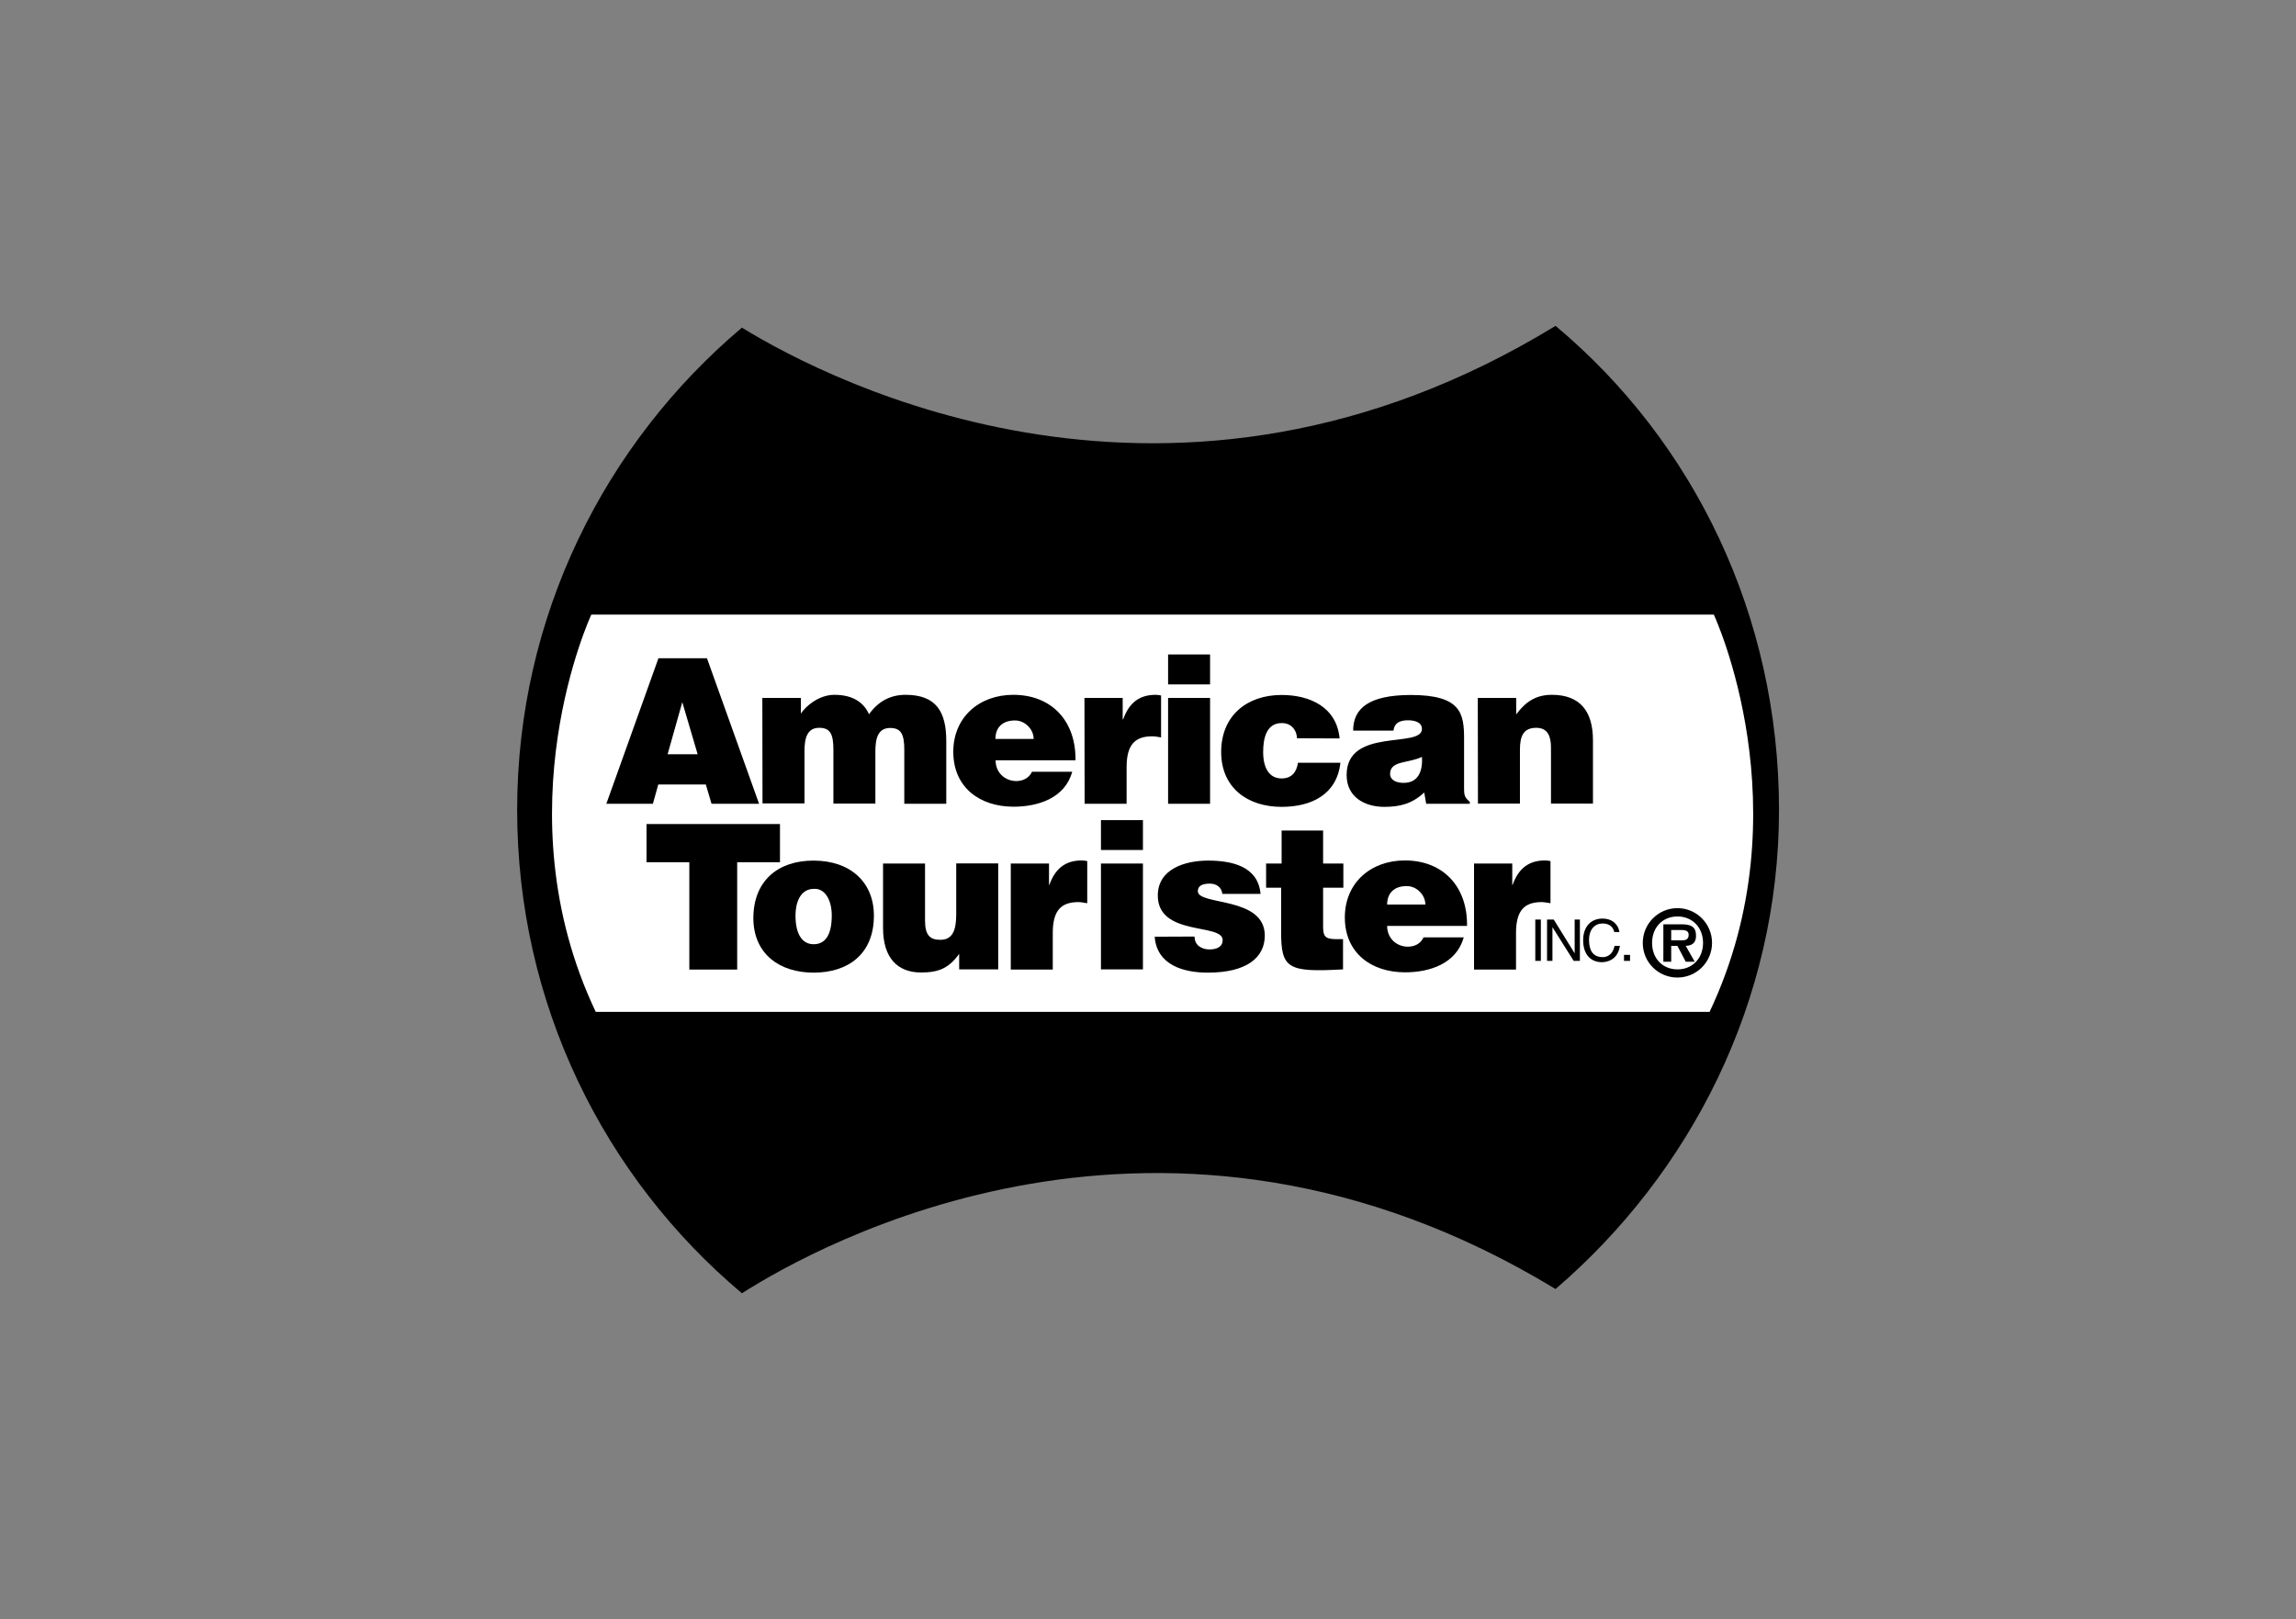
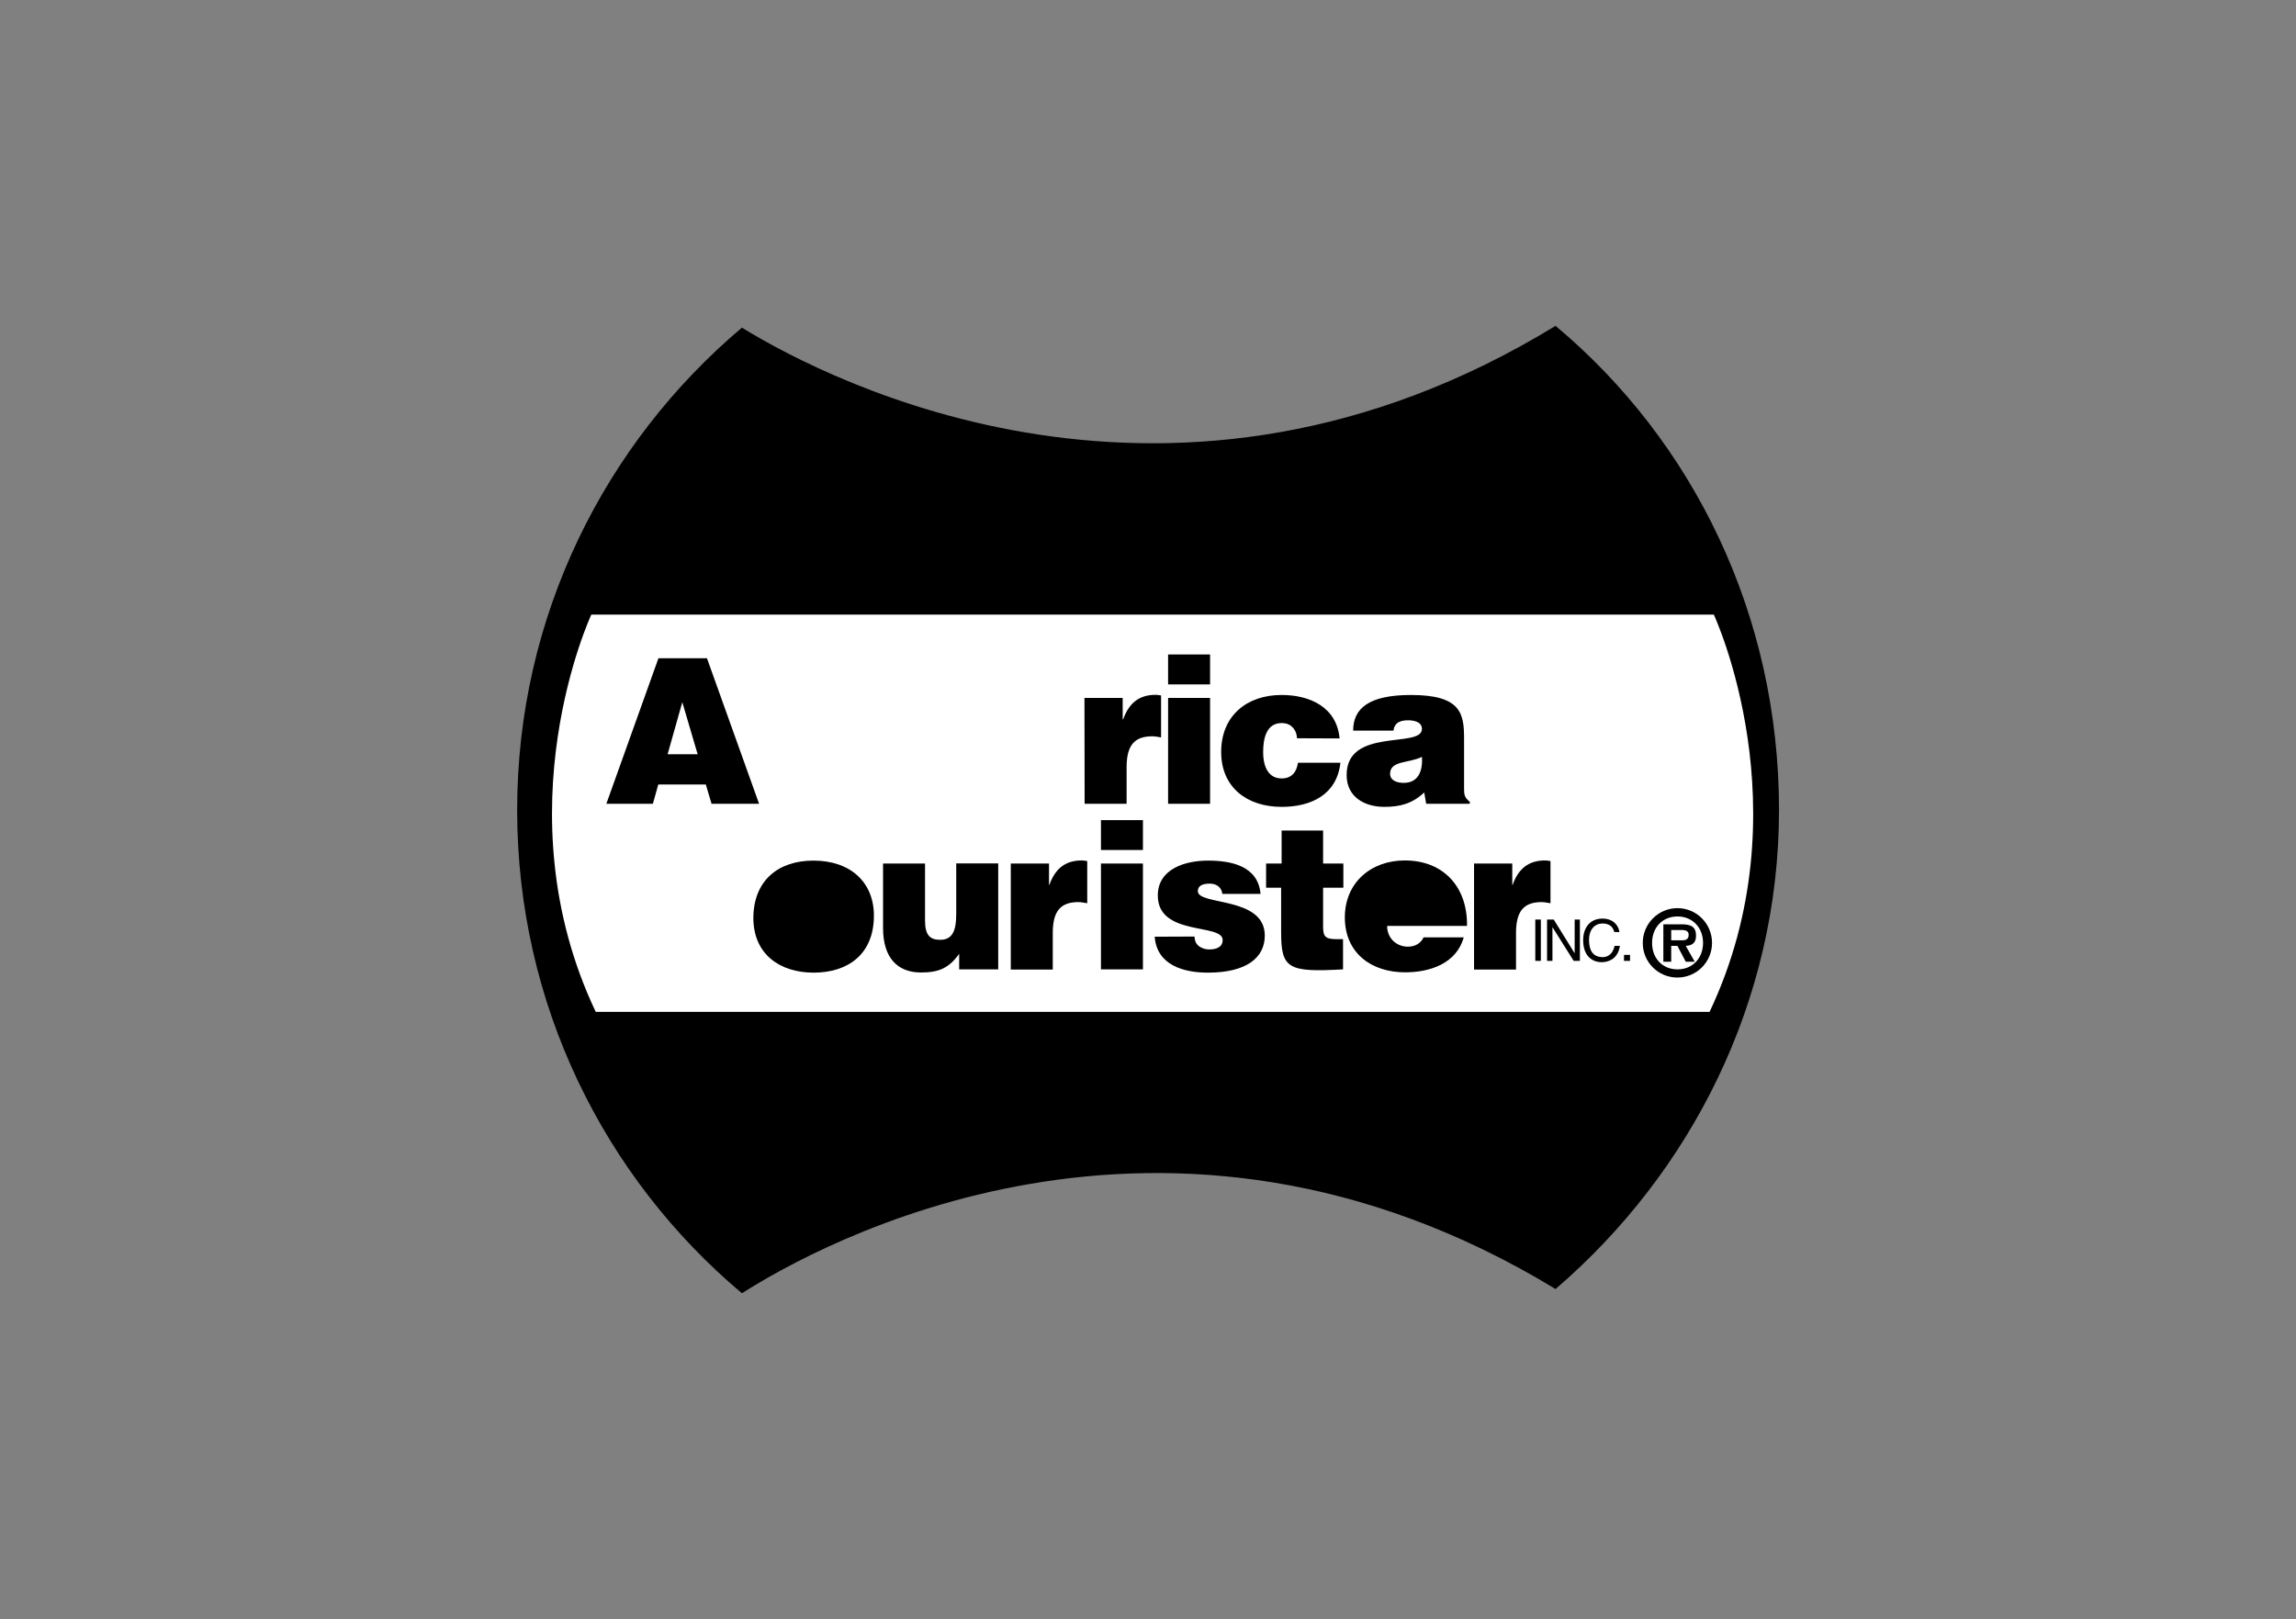
<svg xmlns="http://www.w3.org/2000/svg" version="1.0" id="katman_1" x="0px" y="0px" viewBox="0 0 1405.6 991.4" style="enable-background:new 0 0 1405.6 991.4;" xml:space="preserve">
  <rect x="0" y="0" width="1405.6" height="991.4" fill="#808080" stroke="none" />
  <style type="text/css">
	.st0{fill:#FFFFFF;}
</style>
  <path d="M952.3,199.5c-233.3,142.7-443.6,34.6-498.1,1.1c-84,70.9-137.6,176.9-137.6,295.3c0,118.8,53.3,225,137.6,295.9  c46.2-29.4,258.2-148.3,498.1-2.6c82.6-70.9,136.8-176,136.8-293.3C1089.1,376.9,1037,270.4,952.3,199.5L952.3,199.5z" />
  <path class="st0" d="M1049.2,376.3c0,0,55.9,119.7-2.6,243.2H364.7C306.1,496,362,376.3,362,376.3H1049.2z" />
  <path d="M715.1,419h25.7v-18.3h-25.7V419z M371.2,492.1l31.9-89.1h29.7l31.9,89.1h-29.1l-3.5-11.8h-29.1l-3.3,11.8H371.2z" />
  <path class="st0" d="M417.7,429.9l-9,31.9h18.4L417.7,429.9z" />
-   <path d="M466.7,427.3h23.6v9.6c3.2-4.9,11.3-11.5,20.5-11.5c11.6,0,18.1,4.9,21.2,11.9c5.6-7.8,12.9-11.9,22.4-11.9  c18.9,0,24.9,10.6,24.9,28.3v38.4h-25.7v-33c0-9.5-1.9-13.4-8.7-13.4c-7.5,0-9,6.6-9,14.3v32h-25.7v-33c0-9.5-1.9-13.4-8.7-13.4  c-7.5,0-9,6.6-9,14.3v32h-25.7L466.7,427.3L466.7,427.3z M609.5,465.5c0,7.7,5.9,12.7,12.7,12.7c4.1,0,7.8-1.9,9.6-5.7h24.6  c-4.4,16.1-20.8,21.4-35.9,21.4c-20.8,0-36.9-11.9-36.9-33.6c0-21.3,16-34.9,36.7-34.9c24,0,38.5,16.6,38.1,40.1H609.5z" />
  <path class="st0" d="M632.8,452.4c0-5.9-5.3-11.3-11.4-11.3c-7.7,0-12,4.3-12,11.3H632.8L632.8,452.4z" />
  <path d="M663.9,427.3h23.4v13.1h0.3c3.6-10.1,9.9-15,19.9-15c1.1,0,2.2,0.2,3.3,0.4v25.7c-1.7-0.3-3.6-0.7-5.3-0.7  c-10.5,0-15.8,4.9-15.8,18.9v22.4h-25.7L663.9,427.3L663.9,427.3z M715.1,492.1h25.7v-64.8h-25.7V492.1z M794,452  c-0.1-2.8-1.1-5.1-2.7-6.7c-1.6-1.7-3.8-2.6-6.7-2.6c-9.6,0-11.3,10-11.3,17.7c0,9.8,3.7,16.2,11.3,16.2c6.7,0,9.3-4.6,10-9.6h26  c-2.2,19.7-18.1,27-36,27c-20.9,0-37-11.7-37-33.6c0-22.1,15.6-34.9,37-34.9c17.3,0,33.7,7.4,35.5,26.6L794,452L794,452L794,452z   M873.1,492.1l-1.2-6.9c-7.3,6.8-14.7,8.8-24.4,8.8c-12.2,0-23.1-6.1-23.1-19.5c0-29.4,46.1-16.1,46.1-28.2c0-4.7-5.7-5.3-8.4-5.3  c-3.6,0-8.4,0.7-9,6.3h-24.7c0-13.7,9.8-21.8,35.4-21.8c30.7,0,32.5,11.4,32.5,26.8v30.3c0,3.7,0.1,5.6,3.5,8.3v1.2L873.1,492.1  L873.1,492.1z" />
  <path class="st0" d="M870.5,463.4c-8.4,4.1-19.5,2.1-19.5,10.5c0,3.2,3.1,5.4,8.2,5.4C868.1,479.4,871.1,472.3,870.5,463.4  L870.5,463.4z" />
-   <path d="M904.7,427.3h23.5v10.1c5.8-7.8,12.1-12,21.9-12c17.1,0,25.1,10,25.1,27.8v38.8h-25.7v-34.3c0-6.4-1.7-12.1-9-12.1  c-7.9,0-10,5.1-10,13.4v33h-25.7L904.7,427.3L904.7,427.3z M395.8,504.5h81.7v23.4h-26.2v65.7H422v-65.7h-26.2V504.5z" />
  <path d="M498,526.9c22.9,0,37,13.5,37,33.7c0,23.8-16.1,34.9-36.9,34.9c-20.8,0-36.9-11.4-36.9-33.5  C461.3,539.4,476.1,526.9,498,526.9L498,526.9z" />
-   <path class="st0" d="M487,560.5c0,12.2,4.6,17.6,11.1,17.6c6.9,0,11.1-5.3,11.1-17.6c0-9.5-4.2-16.7-10.9-16.3  C489.6,544.2,487,553.2,487,560.5L487,560.5z" />
  <path d="M611.1,593.5h-23.9V584c-6.4,8.9-12.7,11.4-23.4,11.4c-14.1,0-23.2-8.7-23.2-27.2v-39.5h25.7v35c0,8.9,3.1,11.7,9.3,11.7  c7.4,0,9.8-5.5,9.8-15.6v-31.2h25.7L611.1,593.5L611.1,593.5z M618.8,528.7h23.4v13.1h0.2c3.6-10.1,9.9-15,19.9-15  c1.1,0,2.2,0.2,3.3,0.4V553c-1.7-0.2-3.6-0.7-5.3-0.7c-10.5,0-15.8,4.9-15.8,18.9v22.4h-25.7V528.7L618.8,528.7z M674,593.5h25.7  v-64.8H674V593.5z M674,520.4h25.7v-18.3H674V520.4z M731.3,573.4c0,2.6,1,4.6,2.7,5.9c1.6,1.2,3.8,2,6.3,2c4,0,8.2-1.2,8.2-5.8  c0-10.4-39.7-2.1-39.7-27.2c0-16.6,17.2-21.4,30.7-21.4c14.1,0,30.7,3.2,32.2,20.4h-23.4c-0.2-2.1-1.1-3.6-2.5-4.7  c-1.4-1.1-3.2-1.6-5.2-1.6c-4.4,0-7.3,1.3-7.3,4.6c0,9,41,3,41,27.2c0,13.5-11.1,22.7-34.9,22.7c-14.8,0-31.2-4.6-32.5-22  L731.3,573.4L731.3,573.4z M822.2,593.5c-33.8,1.9-37.9-0.5-37.9-22.9v-27.1h-9.2v-14.8h9.5v-20.2H810v20.2h12.4v14.8H810v23.5  c0,6,0.9,8,8.1,8h4.1V593.5L822.2,593.5z M849.2,566.9c0,7.7,5.9,12.7,12.7,12.7c4.1,0,7.8-1.8,9.6-5.7h24.6  c-4.5,16.1-20.8,21.4-35.9,21.4c-20.8,0-36.9-11.9-36.9-33.6c0-21.3,16-34.9,36.7-34.9c24,0,38.5,16.6,38.1,40.1H849.2L849.2,566.9z  " />
-   <path class="st0" d="M872.6,553.8c0-5.9-5.3-11.3-11.4-11.3c-7.7,0-12,4.3-12,11.3H872.6L872.6,553.8z" />
  <path d="M902.4,528.7h23.4v13.1h0.2c3.6-10.1,9.9-15,19.9-15c1.1,0,2.2,0.2,3.3,0.4V553c-1.7-0.2-3.6-0.7-5.3-0.7  c-10.5,0-15.8,4.9-15.8,18.9v22.4h-25.7V528.7z M1005.7,577.3c0-11.7,9.4-21.2,21.1-21.3c0,0,0.1,0,0.1,0c11.7,0,21.2,9.5,21.2,21.3  c0,11.7-9.5,21.2-21.2,21.2c-11.7,0-21.2-9.4-21.2-21.1C1005.7,577.3,1005.7,577.3,1005.7,577.3z" />
  <path class="st0" d="M1042.6,577.3c0-9.5-6.6-16.2-15.6-16.2c-9.2,0-15.6,6.7-15.6,16.2c0,9.5,6.4,16.2,15.6,16.2  C1036.1,593.5,1042.6,586.7,1042.6,577.3z" />
  <path d="M1037.5,588.8h-5.5l-5.1-9.7h-3.8v9.7h-4.8v-22.9h11.1c6,0,8.9,1.6,8.9,7c0,4.3-2.2,6-6.3,6.2L1037.5,588.8L1037.5,588.8z" />
  <path class="st0" d="M1029.4,575.7c2.6,0.1,4.4-0.6,4.4-3.4c0-3.1-3.3-2.9-5.5-2.9h-5.2v6.3H1029.4L1029.4,575.7z" />
  <path d="M939.9,588.3h3.4V563h-3.4V588.3z M963.9,563h3.3v25.3h-3.8l-12.9-20.5h-0.1v20.5h-3.3V563h4.1l12.7,20.5h0.1V563z   M988.2,570.6c-0.9-4.4-4.7-5.2-7.1-5.2c-4.6,0-8.3,3.4-8.3,10.1c0,6,2.1,10.5,8.4,10.5c2.2,0,6.1-1.1,7.2-6.9h3.3  c-1.4,9.5-9.2,10-11.1,10c-5.8,0-11.4-3.7-11.4-13.5c0-7.8,4.4-13.2,11.8-13.2c6.5,0,9.9,4.1,10.4,8.3L988.2,570.6L988.2,570.6z   M994.2,588.3h3.7v-3.7h-3.7V588.3z" />
</svg>